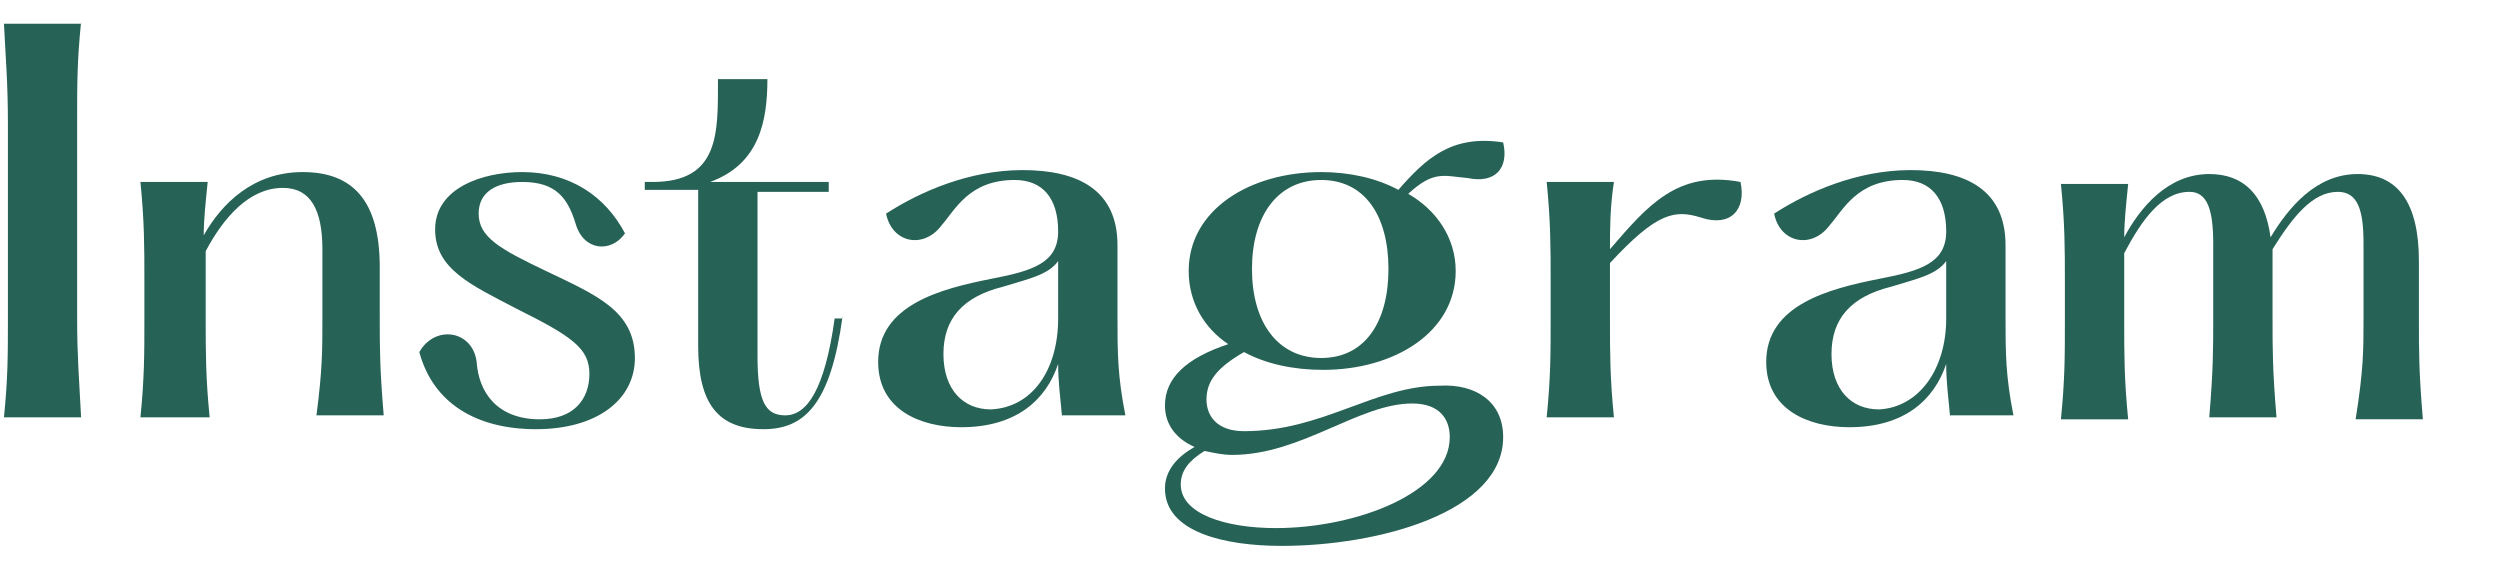
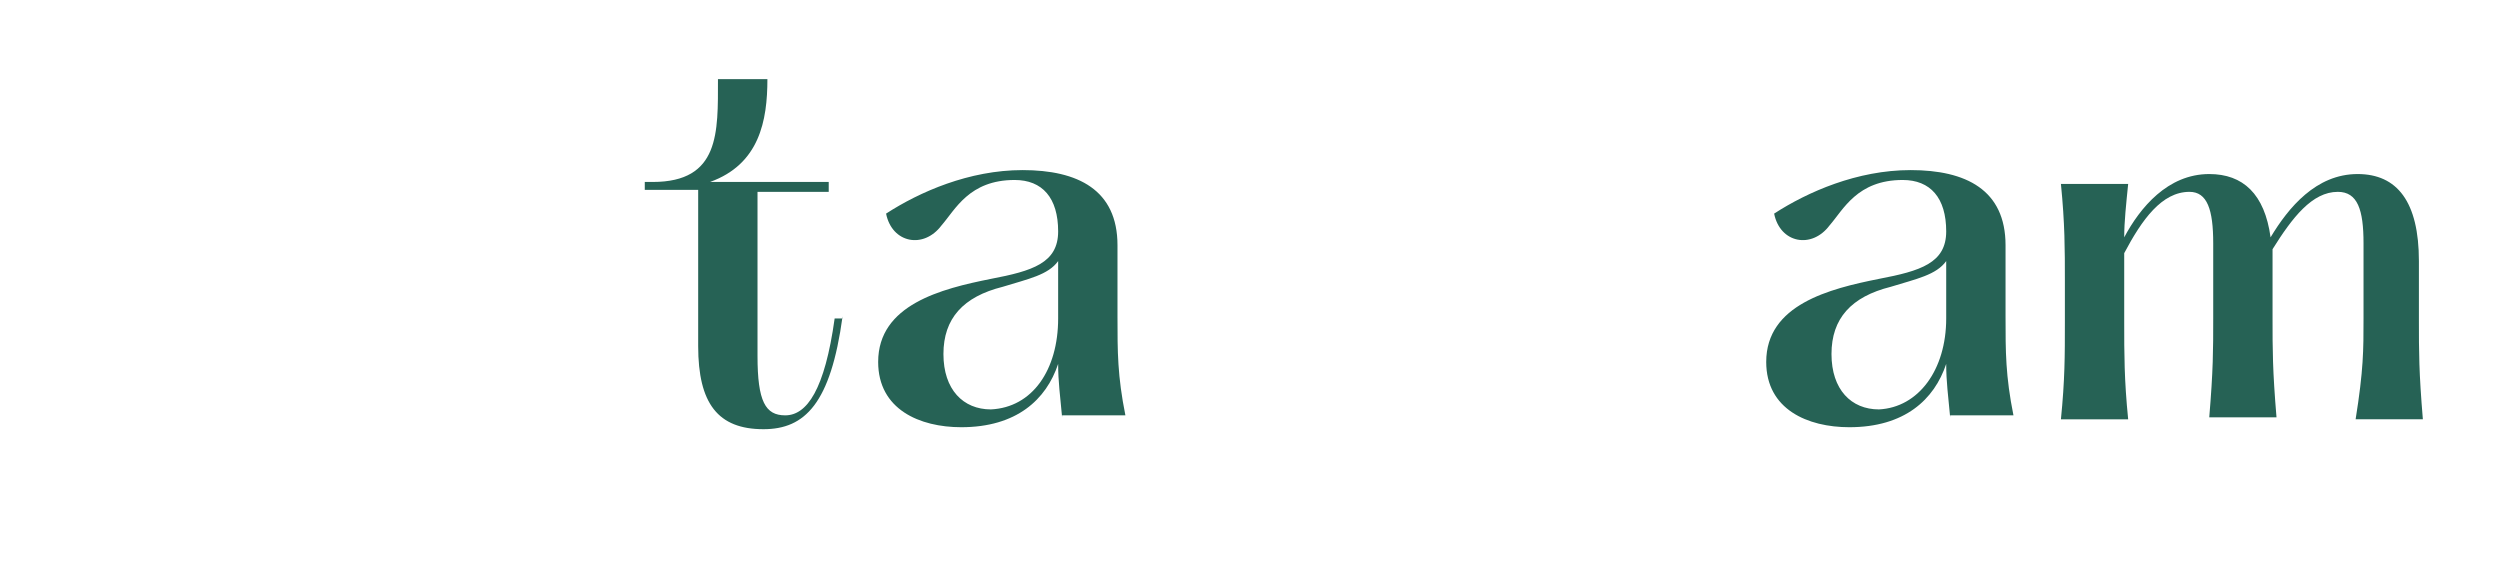
<svg xmlns="http://www.w3.org/2000/svg" version="1.1" id="Layer_1" x="0px" y="0px" viewBox="0 0 126.4 28.7" style="enable-background:new 0 0 126.4 28.7;" xml:space="preserve">
  <style type="text/css">
	.st0{enable-background:new    ;}
	.st1{fill:#266255;}
</style>
  <g class="st0">
-     <path class="st1" d="M4.1,1.1c-0.2,2-0.2,3.1-0.2,5.1V16c0,2.1,0.1,3.1,0.2,5.1H0.2c0.2-2,0.2-3.1,0.2-5.1V6.3   c0-2.1-0.1-3.1-0.2-5.1H4.1z" />
-     <path class="st1" d="M16.3,16.1v-3.5c0-2-0.6-3.1-2-3.1c-1.7,0-3,1.5-3.9,3.2v1.4v2.1c0,1.6,0,2.9,0.2,4.9H7.1   c0.2-2,0.2-3.2,0.2-4.9v-2.1c0-1.6,0-2.9-0.2-4.9h3.4c-0.1,1-0.2,1.9-0.2,2.7c0.9-1.6,2.5-3.2,5-3.2s3.9,1.4,3.9,4.8v2.5   c0,1.6,0,2.6,0.2,5H16C16.3,18.7,16.3,17.7,16.3,16.1z" />
-     <path class="st1" d="M24.1,18.3c0.1,1.5,1,2.9,3.2,2.9c1.7,0,2.5-1,2.5-2.3c0-1.3-0.9-1.9-3.7-3.3c-2.3-1.2-4.1-2-4.1-4   c0-2.1,2.4-2.9,4.4-2.9c2.4,0,4.2,1.2,5.2,3.1c-0.7,1-2.1,0.9-2.5-0.5c-0.4-1.3-1-2.1-2.7-2.1c-1.3,0-2.2,0.5-2.2,1.6   c0,1.2,1.1,1.8,3.4,2.9c2.5,1.2,4.5,2,4.5,4.4c0,2.1-1.9,3.6-5,3.6c-3,0-5.2-1.3-5.9-3.9C22,16.4,23.9,16.7,24.1,18.3z" />
    <path class="st1" d="M42.6,16c-0.6,4.4-1.9,5.7-4,5.7c-2.3,0-3.3-1.3-3.3-4.2V9.6h-2.7V9.2H33c3.4,0,3.3-2.5,3.3-5.2h2.5   c0,2.1-0.4,4.3-2.9,5.2h6v0.5h-3.6v8.3c0,2.3,0.4,3,1.4,3c1.1,0,2-1.3,2.5-4.9H42.6z" />
    <path class="st1" d="M53.7,21.1c-0.1-1.1-0.2-1.8-0.2-2.7c-0.6,1.8-2.1,3.2-4.9,3.2c-2.1,0-4.2-0.9-4.2-3.3c0-2.9,3.2-3.7,5.7-4.2   c2.1-0.4,3.4-0.8,3.4-2.4c0-1.7-0.8-2.6-2.2-2.6c-2.3,0-3,1.5-3.7,2.3c-0.9,1.2-2.5,0.9-2.8-0.6c1.7-1.1,4.2-2.2,6.9-2.2   c2.8,0,4.8,1,4.8,3.8v3.6c0,1.8,0,3,0.4,5H53.7z M53.5,16.1v-2.9c-0.5,0.7-1.5,0.9-2.8,1.3c-2,0.5-3,1.6-3,3.4c0,1.8,1,2.8,2.4,2.8   C52.2,20.6,53.5,18.7,53.5,16.1z" />
-     <path class="st1" d="M76,22.1c0,3.8-6.3,5.5-11.2,5.5c-2.9,0-5.9-0.7-5.9-2.9c0-0.9,0.6-1.6,1.5-2.1c-0.9-0.4-1.5-1.1-1.5-2.1   c0-1.4,1.1-2.4,3.2-3.1c-1.2-0.8-2-2.1-2-3.7c0-3.1,3.1-5,6.7-5c1.4,0,2.8,0.3,3.9,0.9C72.1,8,73.4,6.8,76,7.2   c0.3,1.3-0.4,2.1-1.8,1.8c-1.2-0.1-1.7-0.4-3,0.8c1.4,0.8,2.4,2.2,2.4,3.9c0,3.1-3.1,5-6.7,5c-1.5,0-2.9-0.3-4-0.9   c-1.4,0.8-1.9,1.5-1.9,2.4c0,0.8,0.5,1.6,1.9,1.6c4,0,6.6-2.3,9.9-2.3C74.6,19.4,76,20.3,76,22.1z M73.3,22.1   c0-0.9-0.5-1.7-1.9-1.7c-2.7,0-5.6,2.6-9.1,2.6c-0.5,0-0.9-0.1-1.4-0.2c-0.8,0.5-1.2,1-1.2,1.7c0,1.5,2.3,2.2,4.8,2.2   C68.6,26.7,73.3,24.9,73.3,22.1z M63.3,13.6c0,2.7,1.3,4.5,3.5,4.5c2.2,0,3.4-1.8,3.4-4.5c0-2.7-1.2-4.5-3.4-4.5   C64.6,9.1,63.3,10.9,63.3,13.6z" />
-     <path class="st1" d="M86,11c-1.3-0.4-2.2-0.3-4.6,2.3v0.8v2.1c0,1.6,0,2.9,0.2,4.9h-3.4c0.2-2,0.2-3.2,0.2-4.9v-2.1   c0-1.6,0-2.9-0.2-4.9h3.4c-0.2,1.3-0.2,2.4-0.2,3.4c1.9-2.2,3.4-4,6.6-3.4C88.3,10.6,87.5,11.5,86,11z" />
    <path class="st1" d="M98.6,21.1c-0.1-1.1-0.2-1.8-0.2-2.7c-0.6,1.8-2.1,3.2-4.9,3.2c-2.1,0-4.2-0.9-4.2-3.3c0-2.9,3.2-3.7,5.7-4.2   c2.1-0.4,3.4-0.8,3.4-2.4c0-1.7-0.8-2.6-2.2-2.6c-2.3,0-3,1.5-3.7,2.3c-0.9,1.2-2.5,0.9-2.8-0.6c1.7-1.1,4.2-2.2,6.9-2.2   c2.8,0,4.8,1,4.8,3.8v3.6c0,1.8,0,3,0.4,5H98.6z M98.4,16.1v-2.9c-0.5,0.7-1.5,0.9-2.8,1.3c-2,0.5-3,1.6-3,3.4c0,1.8,1,2.8,2.4,2.8   C97,20.6,98.4,18.7,98.4,16.1z" />
    <path class="st1" d="M119.5,16.1v-3.8c0-1.7-0.3-2.6-1.3-2.6c-1.3,0-2.3,1.3-3.3,2.9c0,0.2,0,0.4,0,0.5v3c0,1.6,0,2.6,0.2,5h-3.4   c0.2-2.4,0.2-3.4,0.2-5v-3.8c0-1.7-0.3-2.6-1.2-2.6c-1.4,0-2.4,1.4-3.3,3.1v1.4v2.1c0,1.6,0,2.9,0.2,4.9h-3.4   c0.2-2,0.2-3.2,0.2-4.9v-2.1c0-1.6,0-2.9-0.2-4.9h3.4c-0.1,1-0.2,1.9-0.2,2.7c0.8-1.5,2.2-3.2,4.3-3.2c1.7,0,2.8,1,3.1,3.2   c0.9-1.5,2.3-3.2,4.4-3.2c2,0,3.1,1.4,3.1,4.4v3c0,1.6,0,2.6,0.2,5h-3.4C119.5,18.7,119.5,17.7,119.5,16.1z" />
  </g>
</svg>